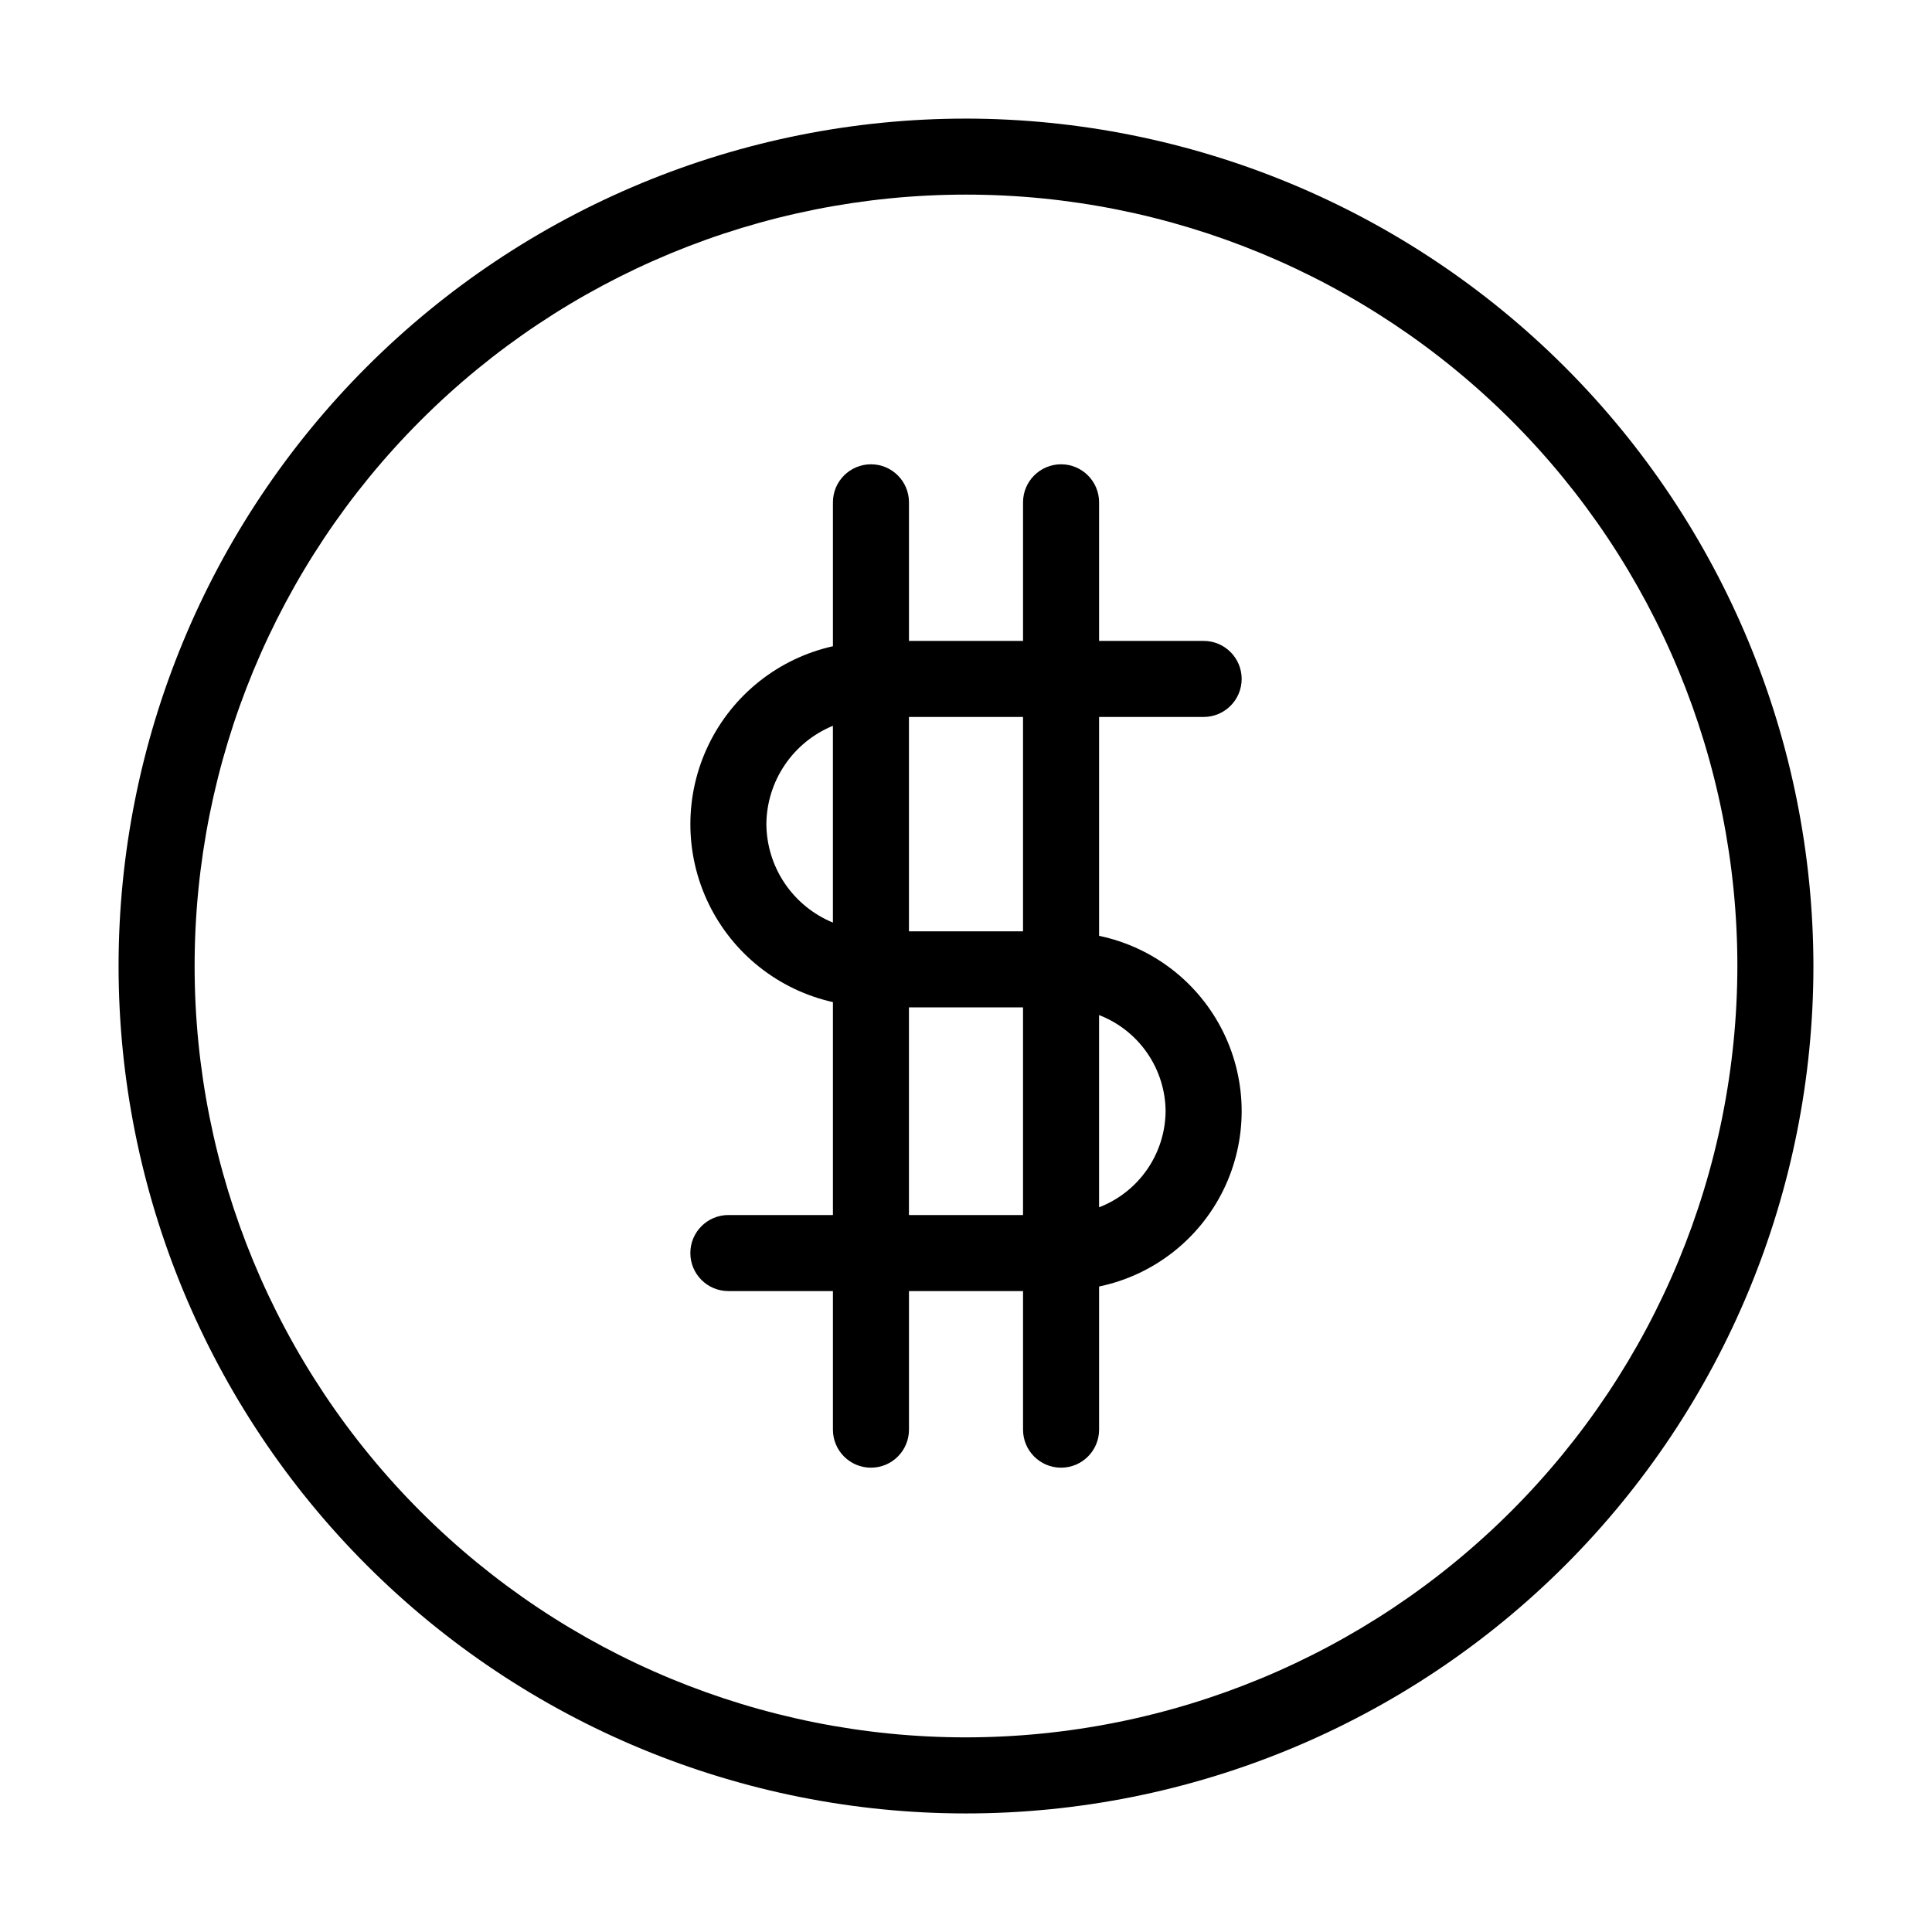
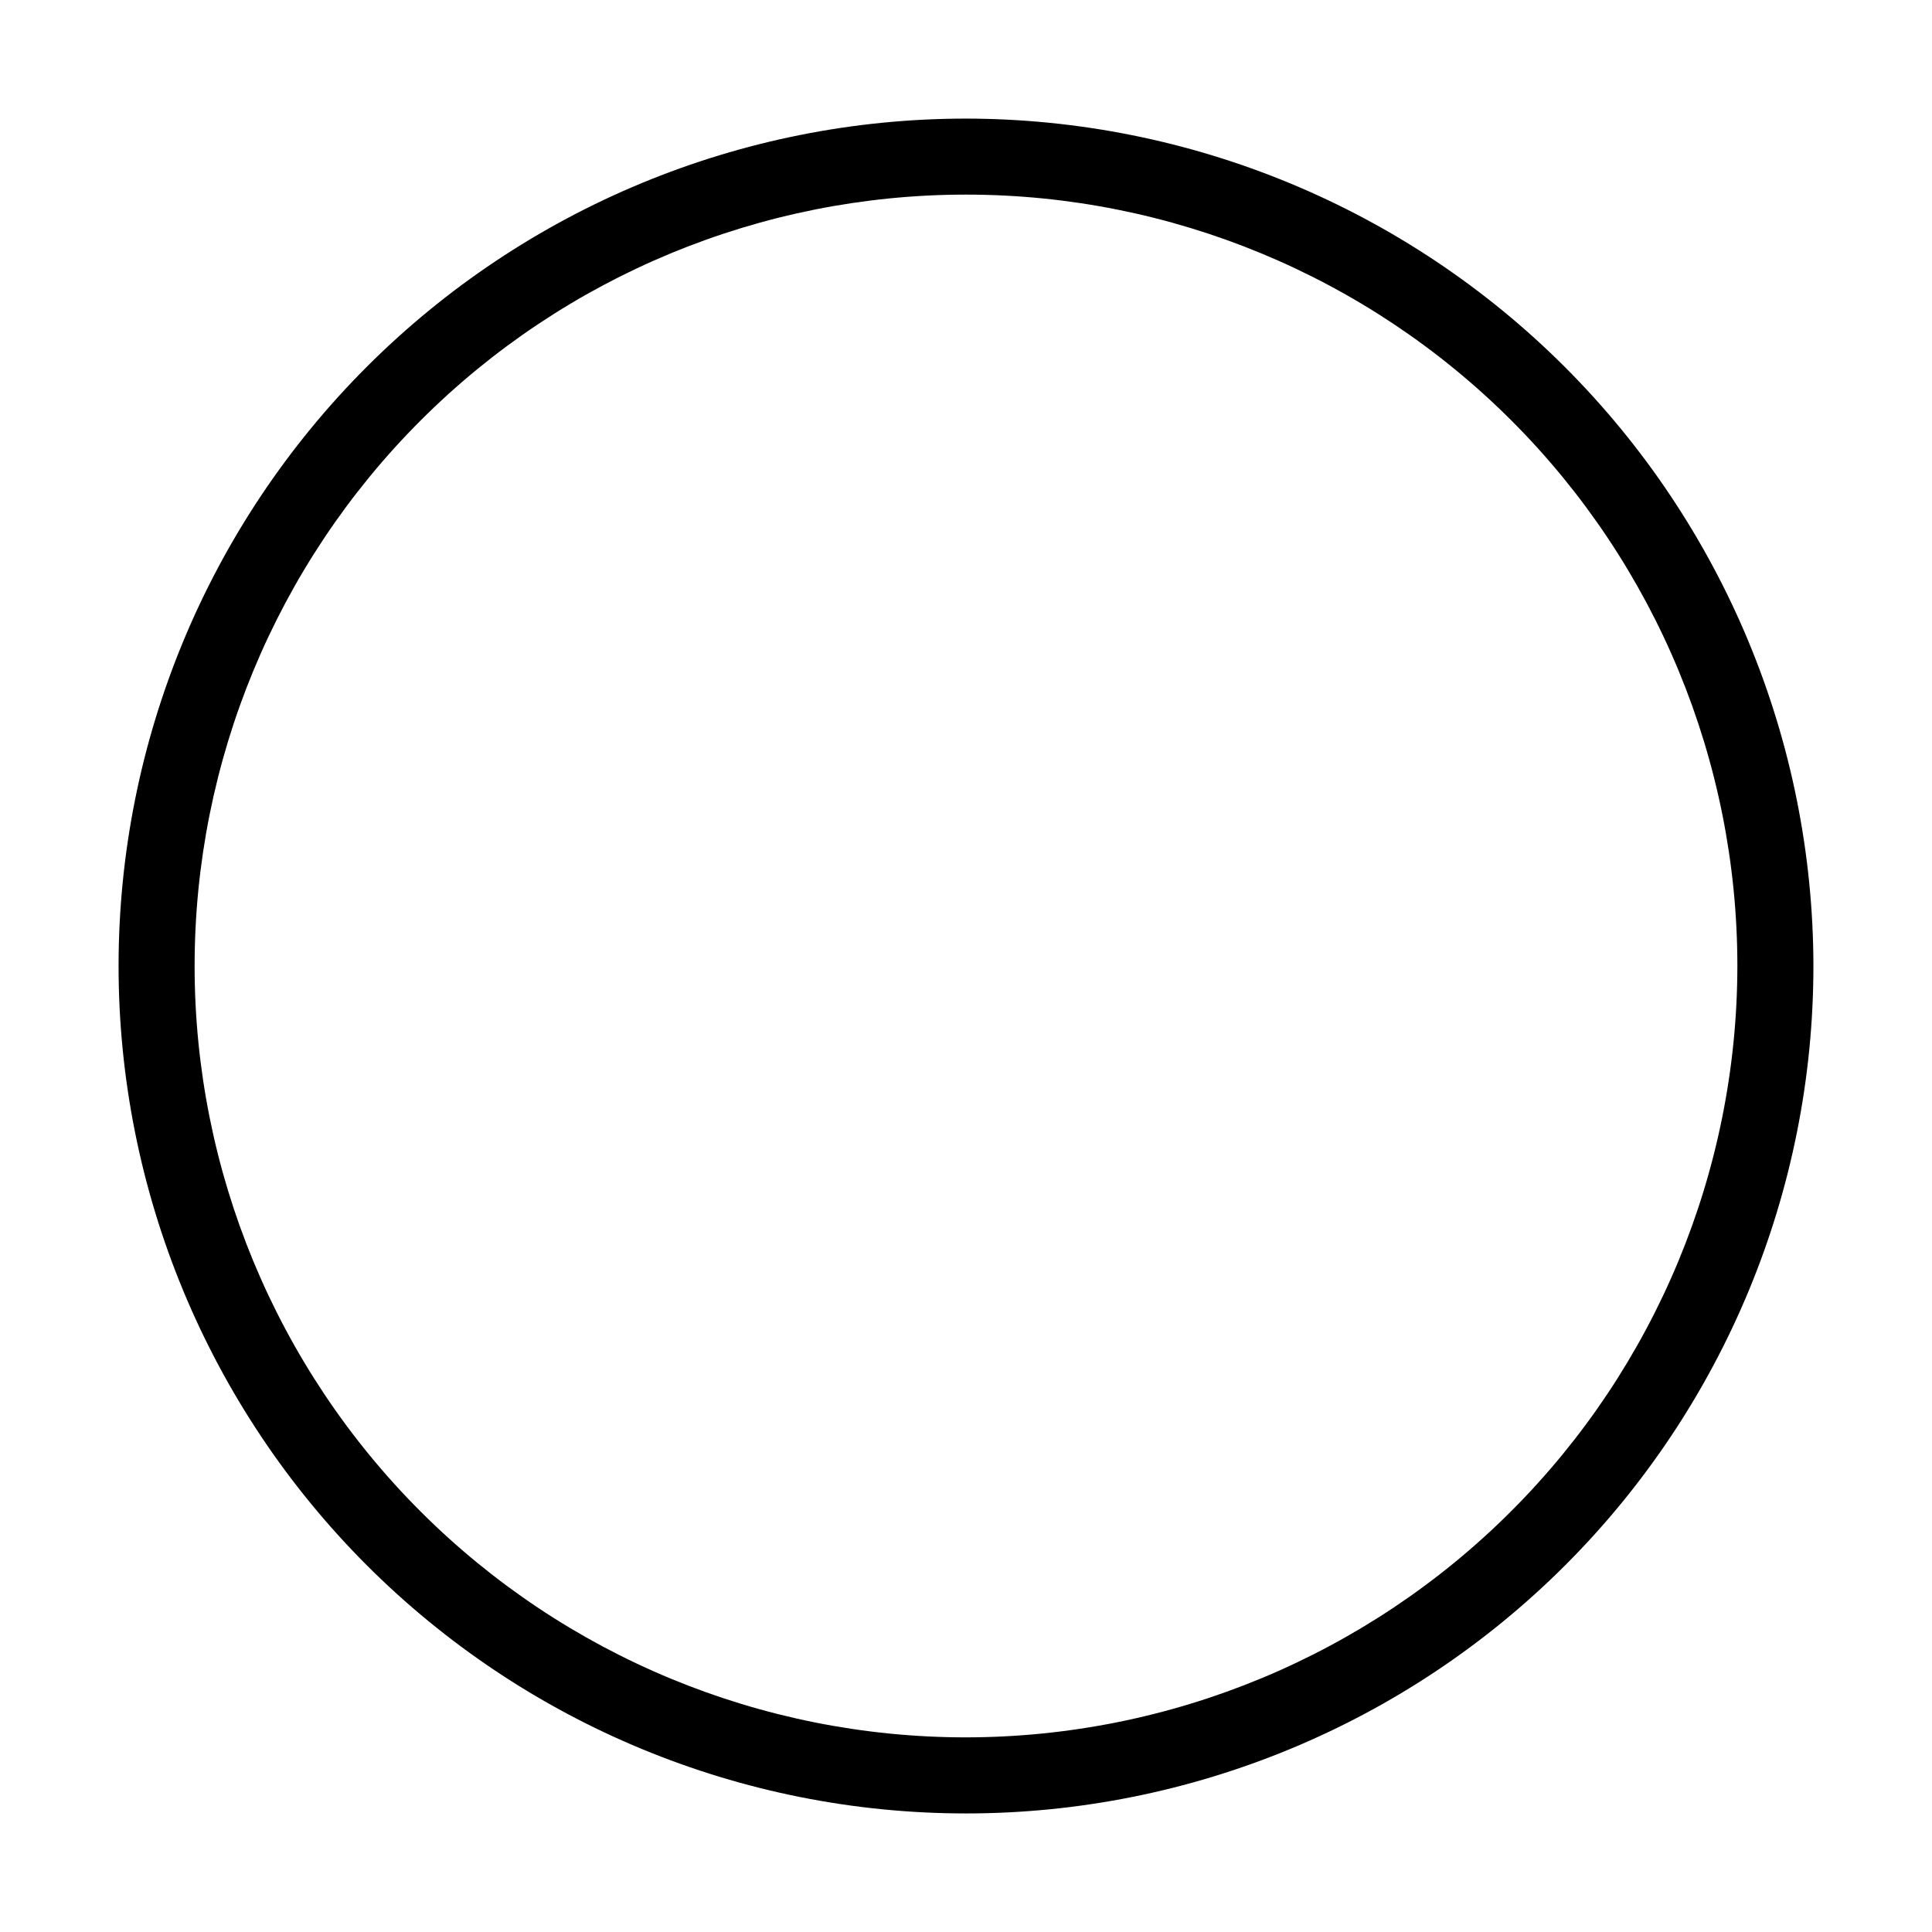
<svg xmlns="http://www.w3.org/2000/svg" fill="#000000" width="800px" height="800px" version="1.1" viewBox="144 144 512 512">
  <g>
    <path d="m400 175.43c-59.562 0-116.68 23.66-158.8 65.777-42.117 42.113-65.777 99.234-65.777 158.8 0 59.559 23.66 116.68 65.777 158.8 42.113 42.113 99.234 65.773 158.8 65.773 59.559 0 116.68-23.66 158.8-65.773 42.113-42.117 65.773-99.238 65.773-158.8-0.066-59.543-23.746-116.62-65.848-158.73-42.102-42.102-99.184-65.781-158.72-65.848zm0 428.99c-54.219 0-106.21-21.535-144.55-59.871-38.34-38.336-59.875-90.332-59.875-144.55 0-54.219 21.535-106.21 59.875-144.55 38.336-38.34 90.328-59.875 144.55-59.875 54.215 0 106.21 21.535 144.55 59.875 38.336 38.336 59.871 90.328 59.871 144.55-0.059 54.195-21.617 106.16-59.941 144.48-38.32 38.324-90.281 59.883-144.48 59.941z" />
-     <path d="m462.98 334c5.562 0 10.074-4.512 10.074-10.078 0-5.562-4.512-10.074-10.074-10.074h-27.711v-36.727c0-5.566-4.512-10.078-10.078-10.078-5.562 0-10.074 4.512-10.074 10.078v36.727h-30.23v-36.727c0-5.566-4.512-10.078-10.074-10.078-5.566 0-10.078 4.512-10.078 10.078v38.137c-14.398 3.219-26.539 12.84-32.961 26.125-6.422 13.285-6.422 28.777 0 42.062 6.422 13.285 18.562 22.906 32.961 26.125v56.426h-27.707c-5.566 0-10.078 4.512-10.078 10.078 0 5.566 4.512 10.074 10.078 10.074h27.707v36.73c0 5.562 4.512 10.074 10.078 10.074 5.562 0 10.074-4.512 10.074-10.074v-36.73h30.23v36.73c0 5.562 4.512 10.074 10.074 10.074 5.566 0 10.078-4.512 10.078-10.074v-37.938c14.348-2.988 26.508-12.438 32.953-25.602 6.441-13.164 6.441-28.566 0-41.73-6.445-13.164-18.605-22.613-32.953-25.602v-58.008zm-115.88 28.398h-0.004c0.047-5.598 1.746-11.055 4.883-15.691s7.574-8.242 12.75-10.363v52.148c-5.18-2.129-9.617-5.738-12.754-10.375-3.137-4.641-4.836-10.102-4.879-15.703zm37.781 103.6v-55.031h30.23v55.031zm68.016-27.508c-0.051 5.523-1.758 10.902-4.902 15.441-3.144 4.539-7.578 8.031-12.73 10.016v-50.945c5.152 1.992 9.59 5.484 12.734 10.027 3.144 4.539 4.852 9.922 4.898 15.445zm-37.785-47.676h-30.23v-56.812h30.23z" />
  </g>
</svg>